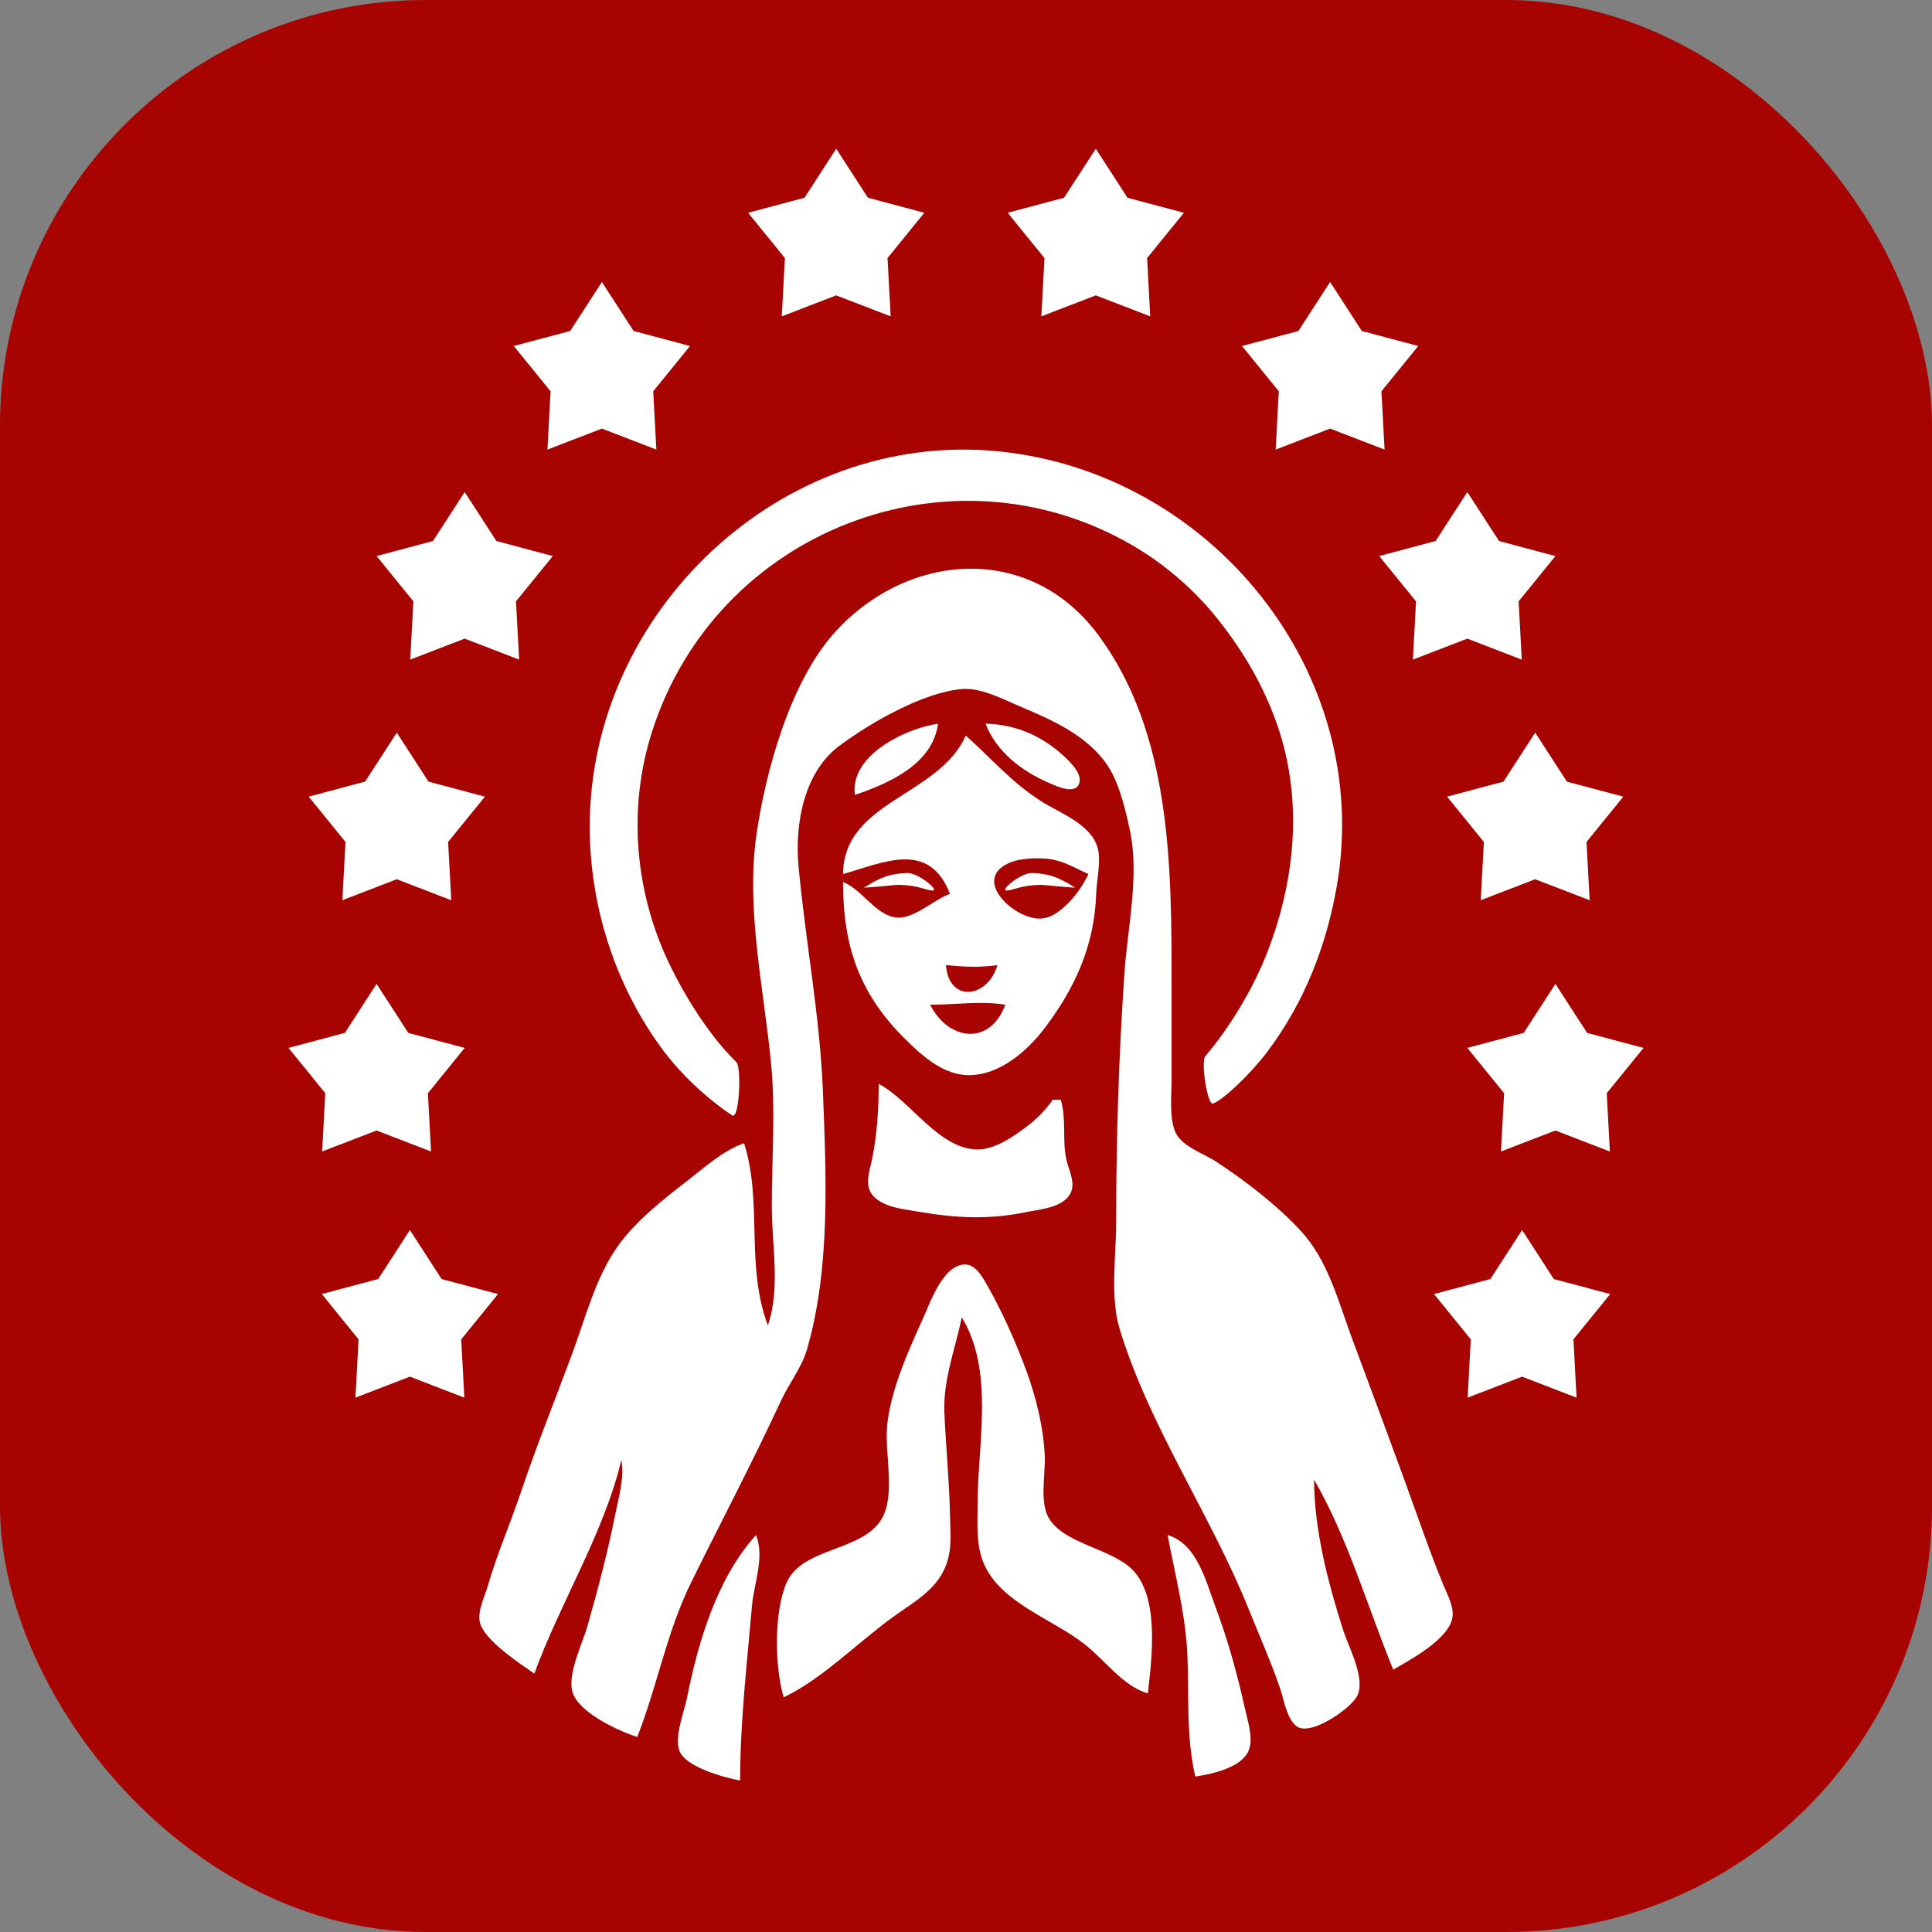
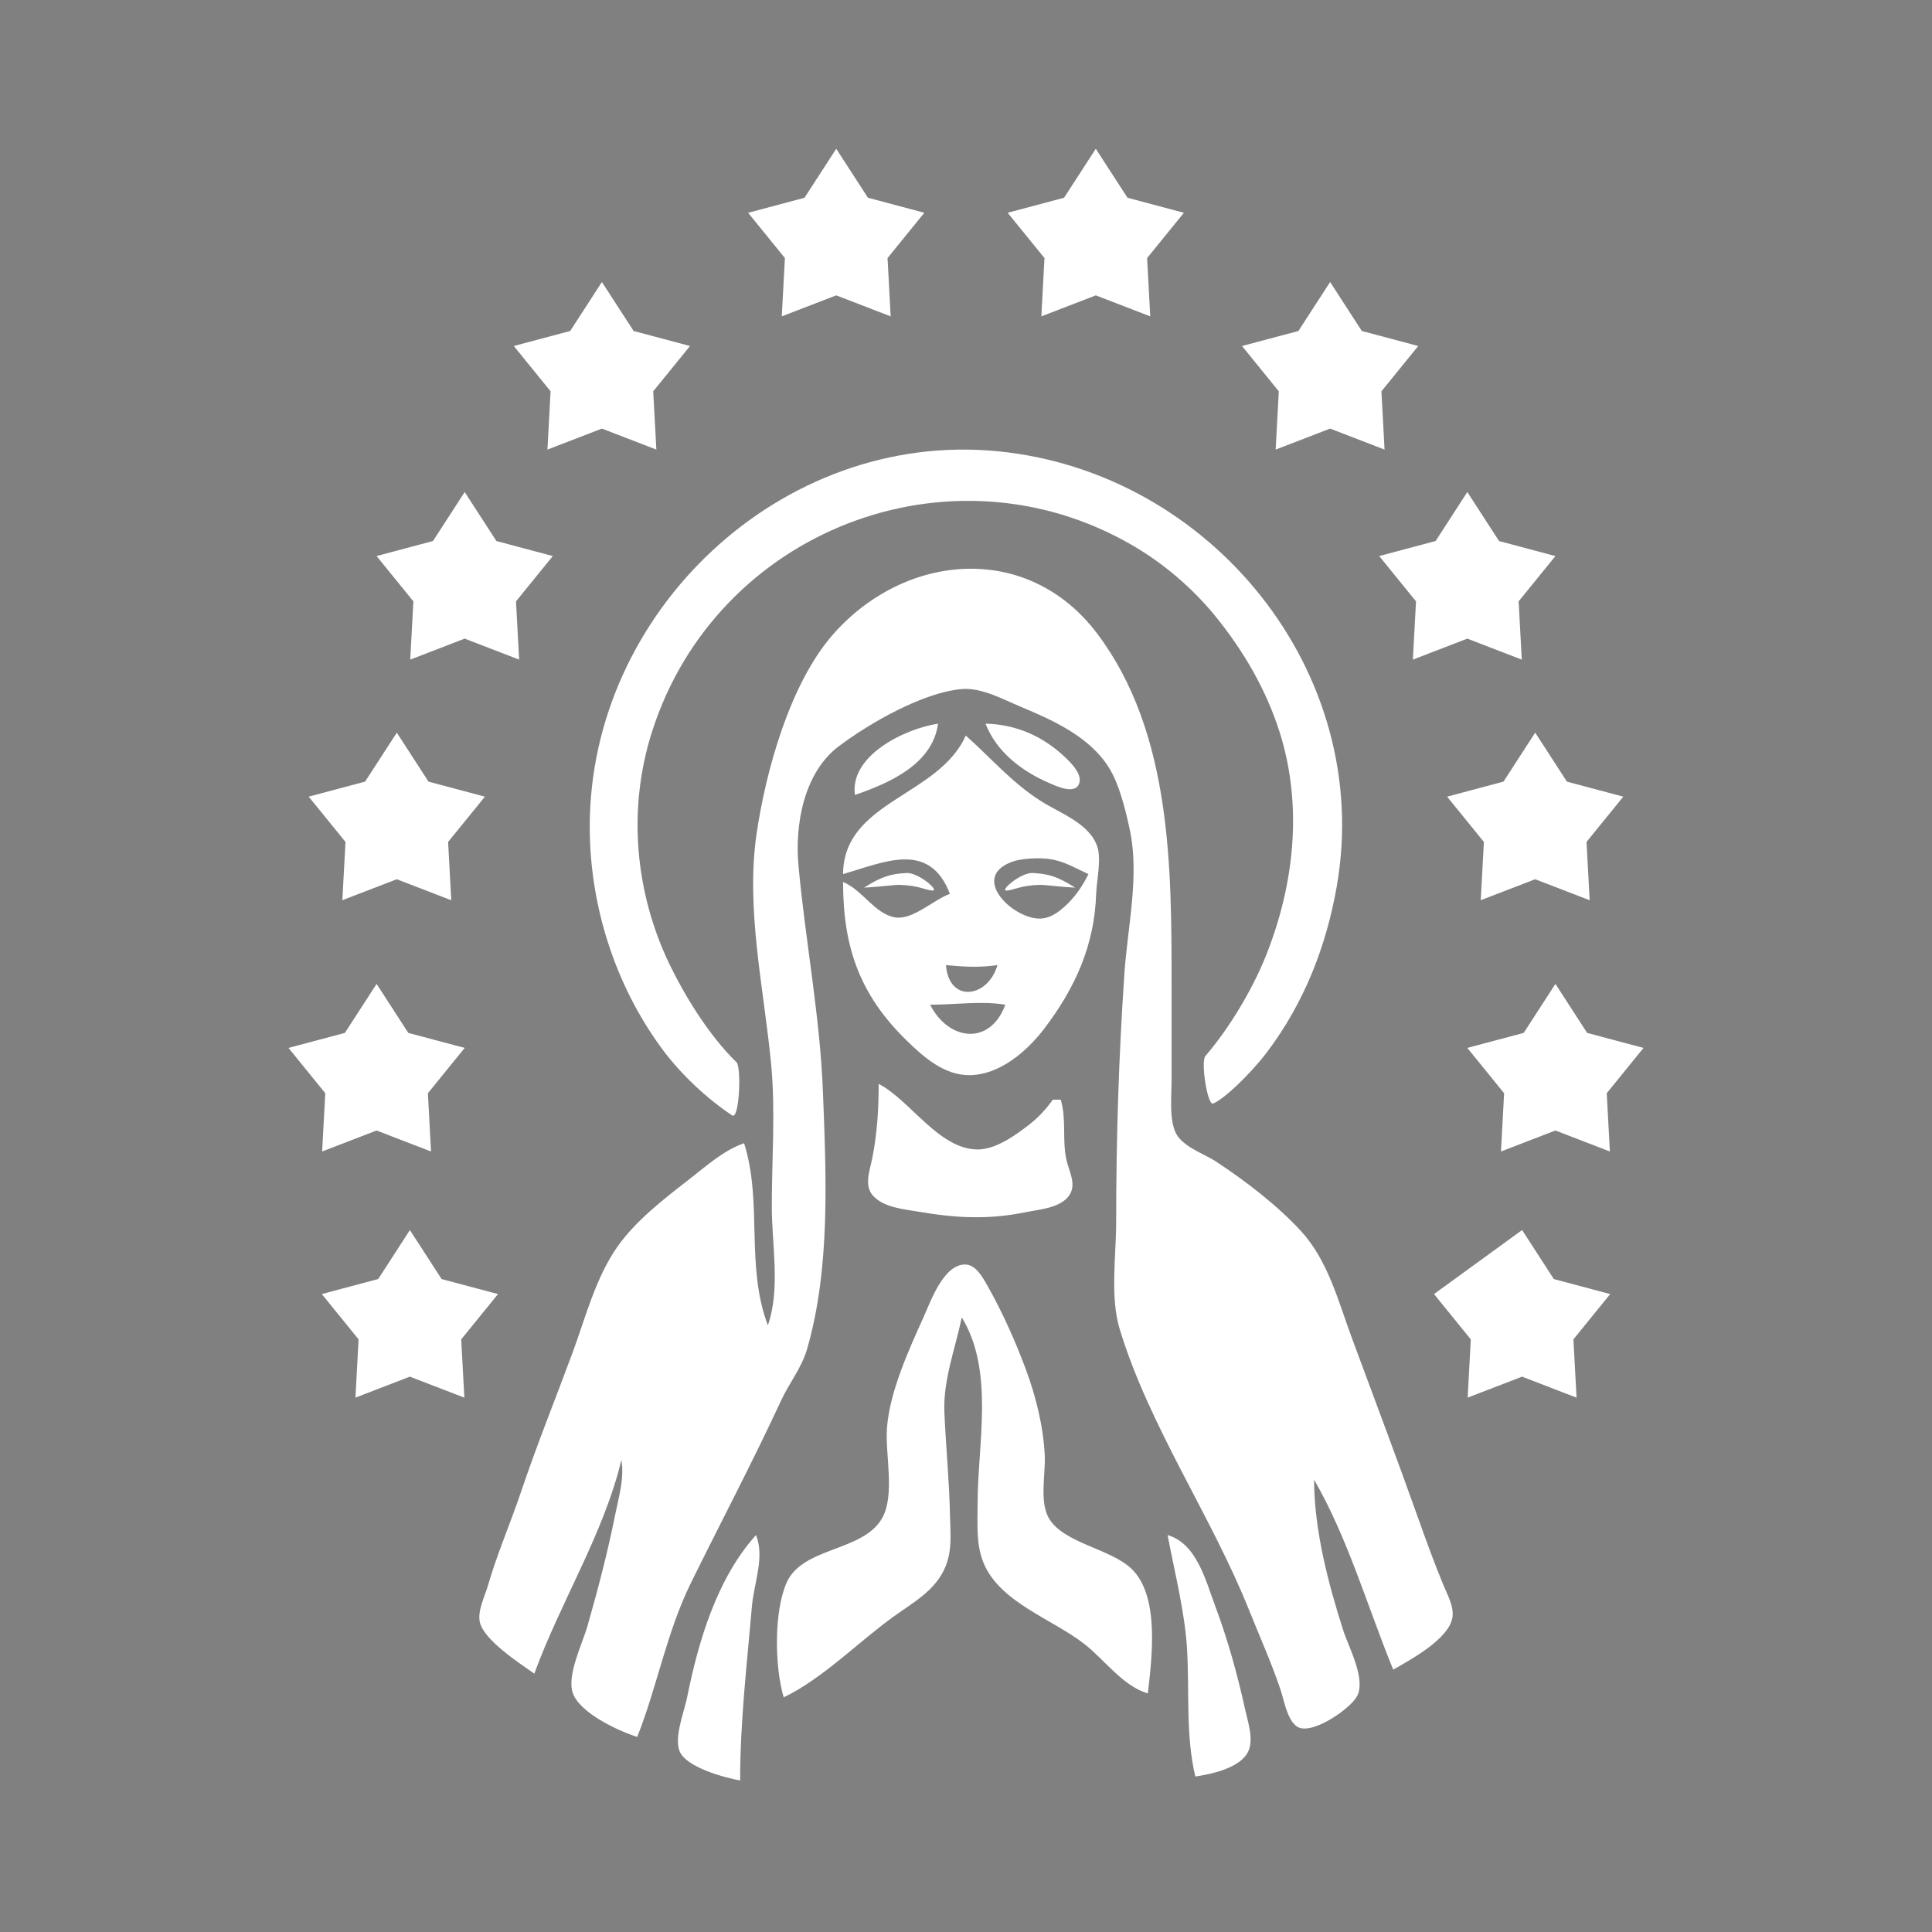
<svg xmlns="http://www.w3.org/2000/svg" width="118" height="118" viewBox="0 0 118 118" fill="none">
  <rect x="0" y="0" width="118" height="118" fill="#808080" stroke="none" />
-   <rect width="118" height="118" rx="26" fill="#A70301" />
-   <path fill-rule="evenodd" clip-rule="evenodd" d="M44.731 68.133C45.166 68.348 45.285 65.174 44.986 64.883C43.25 63.19 41.784 60.738 40.916 58.946C38.77 54.512 38.319 49.395 39.826 44.683C43.754 32.392 58.048 26.867 69.138 33.291C71.07 34.41 72.861 35.941 74.262 37.672C75.957 39.767 77.32 42.104 78.145 44.683C79.588 49.201 79.057 54.074 77.283 58.462C76.469 60.478 75.067 62.819 73.623 64.496C73.324 64.843 73.749 67.51 74.081 67.401C74.684 67.204 76.367 65.608 77.382 64.264C79.65 61.264 81.008 57.798 81.649 54.111C83.918 41.048 73.932 28.819 60.919 27.56C47.702 26.281 36.019 37.374 36.019 50.485C36.019 55.303 37.554 60.129 40.408 64.023C41.599 65.647 43.219 67.13 44.731 68.133ZM28.382 30.052L26.445 33.044L23.001 33.962L25.248 36.729L25.056 40.287L28.382 39.005L31.707 40.287L31.516 36.729L33.763 33.962L30.319 33.044L28.382 30.052ZM53.666 66.198C53.666 67.751 53.575 69.265 53.264 70.792C53.118 71.508 52.758 72.418 53.33 73.04C53.986 73.754 55.194 73.85 56.084 74.003C58.35 74.393 60.343 74.506 62.611 74.043C63.433 73.875 64.695 73.792 65.258 73.074C65.811 72.367 65.275 71.536 65.123 70.792C64.873 69.581 65.141 68.364 64.787 67.165H64.303C63.876 67.759 63.434 68.241 62.852 68.694C62.021 69.34 60.813 70.209 59.71 70.205C57.342 70.197 55.598 67.2 53.666 66.198ZM25.035 75.127L23.099 78.12L19.655 79.037L21.901 81.804L21.71 85.363L25.035 84.081L28.361 85.363L28.169 81.804L30.417 79.037L26.972 78.12L25.035 75.127ZM92.965 75.127L91.028 78.12L87.585 79.037L89.831 81.804L89.64 85.363L92.965 84.081L96.291 85.363L96.099 81.804L98.346 79.037L94.902 78.12L92.965 75.127ZM46.172 93.758C43.787 96.409 42.657 100.234 41.966 103.669C41.79 104.545 41.164 106.09 41.505 106.953C41.895 107.94 44.26 108.577 45.205 108.746C45.205 105.163 45.619 101.645 45.927 98.088C46.046 96.713 46.722 95.079 46.172 93.758ZM60.194 44.2C60.859 45.917 62.396 47.095 64.062 47.815C64.47 47.992 65.585 48.533 65.885 47.918C66.178 47.316 65.383 46.56 65.005 46.206C63.662 44.945 62.022 44.239 60.194 44.2ZM95 60.094L93.063 63.086L89.619 64.003L91.866 66.77L91.675 70.329L95 69.047L98.326 70.329L98.134 66.77L100.381 64.003L96.937 63.086L95 60.094ZM66.927 9.086L64.99 12.078L61.546 12.996L63.793 15.762L63.602 19.322L66.927 18.04L70.253 19.322L70.061 15.762L72.309 12.996L68.864 12.078L66.927 9.086ZM71.314 93.758C71.742 96.053 72.37 98.437 72.504 100.772C72.651 103.334 72.408 105.989 73.006 108.504C73.997 108.356 75.778 107.983 76.244 106.959C76.581 106.219 76.211 105.141 76.046 104.395C75.576 102.263 74.991 100.153 74.227 98.11C73.636 96.528 73.088 94.268 71.314 93.758ZM24.236 44.747L22.299 47.739L18.855 48.657L21.102 51.424L20.91 54.982L24.236 53.701L27.561 54.982L27.369 51.424L29.617 48.657L26.172 47.739L24.236 44.747ZM23.001 60.094L21.064 63.086L17.62 64.003L19.867 66.77L19.675 70.329L23.001 69.047L26.326 70.329L26.135 66.77L28.382 64.003L24.938 63.086L23.001 60.094ZM58.985 44.925C57.335 48.646 51.528 48.915 51.491 53.386C53.988 52.672 56.756 51.309 58.018 54.594C57.001 54.954 55.733 56.233 54.633 56.025C53.409 55.793 52.656 54.341 51.491 53.869C51.493 57.812 52.482 60.721 55.359 63.536C56.399 64.553 57.672 65.687 59.227 65.667C61.08 65.644 62.738 64.194 63.788 62.814C65.671 60.339 66.847 57.73 66.95 54.596C66.978 53.749 67.284 52.488 67.014 51.694C66.536 50.285 64.731 49.663 63.578 48.929C61.779 47.784 60.543 46.307 58.985 44.925ZM56.809 61.364C58.323 61.367 59.917 61.119 61.402 61.364C60.467 63.895 57.928 63.572 56.809 61.364ZM57.776 58.946C58.908 59.051 59.785 59.104 60.919 58.946C60.353 60.944 57.958 61.297 57.776 58.946ZM66.479 53.386C66.152 54.038 65.785 54.613 65.267 55.136C64.815 55.591 64.248 56.066 63.577 56.103C61.98 56.192 59.288 53.713 61.658 52.696C62.033 52.535 62.449 52.473 62.853 52.441C63.33 52.405 63.832 52.411 64.303 52.501C65.077 52.649 65.769 53.065 66.479 53.386ZM65.665 54.212C64.57 53.524 64.051 53.377 63.079 53.32C62.358 53.277 61.043 54.406 61.479 54.392C61.887 54.379 62.339 54.072 63.501 54.045C63.874 54.038 64.727 54.172 65.665 54.212ZM47.865 103.669C50.287 102.499 52.433 100.269 54.633 98.696C55.825 97.844 57.159 97.113 57.744 95.692C58.171 94.653 58.043 93.637 58.022 92.549C57.98 90.436 57.77 88.361 57.679 86.263C57.595 84.306 58.349 82.348 58.743 80.462C60.748 83.747 59.71 88.193 59.71 91.824C59.71 93.036 59.598 94.304 60.069 95.45C61.071 97.889 64.298 98.884 66.259 100.433C67.483 101.399 68.593 102.985 70.106 103.428C70.35 101.282 70.855 97.447 69.083 95.792C67.782 94.577 64.963 94.25 64.068 92.739C63.477 91.741 63.859 90.04 63.811 88.923C63.733 87.173 63.276 85.309 62.668 83.67C62.022 81.929 61.226 80.144 60.311 78.529C60.032 78.036 59.602 77.231 58.941 77.231C57.621 77.231 56.838 79.492 56.401 80.462C55.491 82.48 54.336 85.008 54.172 87.231C54.054 88.825 54.687 91.321 53.865 92.745C52.688 94.785 49.003 94.47 48.04 96.672C47.254 98.472 47.319 101.823 47.865 103.669ZM52.775 54.212C53.713 54.172 54.566 54.038 54.94 54.045C56.101 54.072 56.553 54.379 56.961 54.392C57.397 54.406 56.081 53.277 55.36 53.32C54.389 53.377 53.87 53.524 52.775 54.212ZM36.762 17.224L34.825 20.216L31.381 21.133L33.628 23.9L33.436 27.459L36.762 26.177L40.088 27.459L39.896 23.9L42.143 21.133L38.699 20.216L36.762 17.224ZM51.074 9.086L49.137 12.078L45.693 12.996L47.94 15.762L47.748 19.322L51.074 18.04L54.399 19.322L54.208 15.762L56.454 12.996L53.011 12.078L51.074 9.086ZM81.239 17.224L79.302 20.216L75.858 21.133L78.105 23.9L77.913 27.459L81.239 26.177L84.564 27.459L84.373 23.9L86.62 21.133L83.176 20.216L81.239 17.224ZM52.216 48.551C54.333 47.83 56.964 46.663 57.292 44.2C55.283 44.501 51.886 46.137 52.216 48.551ZM89.619 30.052L87.682 33.044L84.238 33.962L86.485 36.729L86.294 40.287L89.619 39.005L92.945 40.287L92.753 36.729L95 33.962L91.556 33.044L89.619 30.052ZM93.765 44.747L91.828 47.739L88.385 48.657L90.631 51.424L90.439 54.982L93.765 53.701L97.091 54.982L96.899 51.424L99.146 48.657L95.702 47.739L93.765 44.747ZM46.898 80.945C45.519 77.293 46.592 73.447 45.447 69.824C44.162 70.269 43.09 71.259 42.022 72.085C40.522 73.246 38.821 74.57 37.718 76.133C36.376 78.035 35.763 80.474 34.963 82.637C33.921 85.454 32.787 88.251 31.829 91.099C31.183 93.017 30.366 94.892 29.804 96.832C29.617 97.481 29.171 98.346 29.298 99.032C29.506 100.153 31.742 101.591 32.635 102.219C34.209 97.892 36.886 93.653 37.953 89.165C38.142 90.301 37.791 91.426 37.566 92.549C37.109 94.836 36.518 97.075 35.879 99.318C35.575 100.386 34.619 102.288 34.978 103.383C35.385 104.621 37.772 105.721 38.92 106.087C40.154 102.964 40.71 99.7 42.209 96.659C44.047 92.93 45.961 89.307 47.707 85.538C48.206 84.462 48.959 83.55 49.294 82.396C50.73 77.424 50.459 71.797 50.262 66.682C50.084 62.064 49.189 57.462 48.768 52.862C48.541 50.373 49.083 47.184 51.253 45.562C53.129 44.159 56.367 42.291 58.743 42.085C59.946 41.98 61.293 42.728 62.379 43.181C64.335 43.999 66.534 44.995 67.714 46.859C68.374 47.9 68.758 49.523 69.013 50.726C69.6 53.495 68.867 56.646 68.677 59.43C68.329 64.499 68.171 69.573 68.171 74.66C68.171 76.71 67.787 79.212 68.39 81.187C70.216 87.172 73.974 92.552 76.294 98.351C76.938 99.959 77.652 101.544 78.205 103.186C78.429 103.851 78.595 104.981 79.186 105.432C80.027 106.073 82.487 104.368 82.889 103.59C83.435 102.534 82.362 100.587 82.034 99.56C81.107 96.654 80.267 93.434 80.259 90.374C82.31 93.904 83.541 98.192 85.094 101.977C86.154 101.367 88.459 100.125 88.703 98.825C88.829 98.148 88.403 97.402 88.153 96.798C87.603 95.467 87.121 94.138 86.638 92.782C85.32 89.074 83.927 85.399 82.565 81.712C81.74 79.48 81.106 76.975 79.454 75.184C77.994 73.6 76.08 72.136 74.284 70.953C73.489 70.429 72.1 70.01 71.749 69.054C71.415 68.147 71.556 66.908 71.556 65.957V60.155C71.556 52.994 71.567 44.752 67.021 38.708C62.794 33.089 55.293 33.733 50.881 38.745C48.257 41.727 46.764 47.086 46.204 50.968C45.542 55.559 46.661 60.4 47.098 64.99C47.371 67.859 47.139 70.814 47.139 73.692C47.139 76.019 47.677 78.722 46.898 80.945Z" fill="white" />
+   <path fill-rule="evenodd" clip-rule="evenodd" d="M44.731 68.133C45.166 68.348 45.285 65.174 44.986 64.883C43.25 63.19 41.784 60.738 40.916 58.946C38.77 54.512 38.319 49.395 39.826 44.683C43.754 32.392 58.048 26.867 69.138 33.291C71.07 34.41 72.861 35.941 74.262 37.672C75.957 39.767 77.32 42.104 78.145 44.683C79.588 49.201 79.057 54.074 77.283 58.462C76.469 60.478 75.067 62.819 73.623 64.496C73.324 64.843 73.749 67.51 74.081 67.401C74.684 67.204 76.367 65.608 77.382 64.264C79.65 61.264 81.008 57.798 81.649 54.111C83.918 41.048 73.932 28.819 60.919 27.56C47.702 26.281 36.019 37.374 36.019 50.485C36.019 55.303 37.554 60.129 40.408 64.023C41.599 65.647 43.219 67.13 44.731 68.133ZM28.382 30.052L26.445 33.044L23.001 33.962L25.248 36.729L25.056 40.287L28.382 39.005L31.707 40.287L31.516 36.729L33.763 33.962L30.319 33.044L28.382 30.052ZM53.666 66.198C53.666 67.751 53.575 69.265 53.264 70.792C53.118 71.508 52.758 72.418 53.33 73.04C53.986 73.754 55.194 73.85 56.084 74.003C58.35 74.393 60.343 74.506 62.611 74.043C63.433 73.875 64.695 73.792 65.258 73.074C65.811 72.367 65.275 71.536 65.123 70.792C64.873 69.581 65.141 68.364 64.787 67.165H64.303C63.876 67.759 63.434 68.241 62.852 68.694C62.021 69.34 60.813 70.209 59.71 70.205C57.342 70.197 55.598 67.2 53.666 66.198ZM25.035 75.127L23.099 78.12L19.655 79.037L21.901 81.804L21.71 85.363L25.035 84.081L28.361 85.363L28.169 81.804L30.417 79.037L26.972 78.12L25.035 75.127ZM92.965 75.127L87.585 79.037L89.831 81.804L89.64 85.363L92.965 84.081L96.291 85.363L96.099 81.804L98.346 79.037L94.902 78.12L92.965 75.127ZM46.172 93.758C43.787 96.409 42.657 100.234 41.966 103.669C41.79 104.545 41.164 106.09 41.505 106.953C41.895 107.94 44.26 108.577 45.205 108.746C45.205 105.163 45.619 101.645 45.927 98.088C46.046 96.713 46.722 95.079 46.172 93.758ZM60.194 44.2C60.859 45.917 62.396 47.095 64.062 47.815C64.47 47.992 65.585 48.533 65.885 47.918C66.178 47.316 65.383 46.56 65.005 46.206C63.662 44.945 62.022 44.239 60.194 44.2ZM95 60.094L93.063 63.086L89.619 64.003L91.866 66.77L91.675 70.329L95 69.047L98.326 70.329L98.134 66.77L100.381 64.003L96.937 63.086L95 60.094ZM66.927 9.086L64.99 12.078L61.546 12.996L63.793 15.762L63.602 19.322L66.927 18.04L70.253 19.322L70.061 15.762L72.309 12.996L68.864 12.078L66.927 9.086ZM71.314 93.758C71.742 96.053 72.37 98.437 72.504 100.772C72.651 103.334 72.408 105.989 73.006 108.504C73.997 108.356 75.778 107.983 76.244 106.959C76.581 106.219 76.211 105.141 76.046 104.395C75.576 102.263 74.991 100.153 74.227 98.11C73.636 96.528 73.088 94.268 71.314 93.758ZM24.236 44.747L22.299 47.739L18.855 48.657L21.102 51.424L20.91 54.982L24.236 53.701L27.561 54.982L27.369 51.424L29.617 48.657L26.172 47.739L24.236 44.747ZM23.001 60.094L21.064 63.086L17.62 64.003L19.867 66.77L19.675 70.329L23.001 69.047L26.326 70.329L26.135 66.77L28.382 64.003L24.938 63.086L23.001 60.094ZM58.985 44.925C57.335 48.646 51.528 48.915 51.491 53.386C53.988 52.672 56.756 51.309 58.018 54.594C57.001 54.954 55.733 56.233 54.633 56.025C53.409 55.793 52.656 54.341 51.491 53.869C51.493 57.812 52.482 60.721 55.359 63.536C56.399 64.553 57.672 65.687 59.227 65.667C61.08 65.644 62.738 64.194 63.788 62.814C65.671 60.339 66.847 57.73 66.95 54.596C66.978 53.749 67.284 52.488 67.014 51.694C66.536 50.285 64.731 49.663 63.578 48.929C61.779 47.784 60.543 46.307 58.985 44.925ZM56.809 61.364C58.323 61.367 59.917 61.119 61.402 61.364C60.467 63.895 57.928 63.572 56.809 61.364ZM57.776 58.946C58.908 59.051 59.785 59.104 60.919 58.946C60.353 60.944 57.958 61.297 57.776 58.946ZM66.479 53.386C66.152 54.038 65.785 54.613 65.267 55.136C64.815 55.591 64.248 56.066 63.577 56.103C61.98 56.192 59.288 53.713 61.658 52.696C62.033 52.535 62.449 52.473 62.853 52.441C63.33 52.405 63.832 52.411 64.303 52.501C65.077 52.649 65.769 53.065 66.479 53.386ZM65.665 54.212C64.57 53.524 64.051 53.377 63.079 53.32C62.358 53.277 61.043 54.406 61.479 54.392C61.887 54.379 62.339 54.072 63.501 54.045C63.874 54.038 64.727 54.172 65.665 54.212ZM47.865 103.669C50.287 102.499 52.433 100.269 54.633 98.696C55.825 97.844 57.159 97.113 57.744 95.692C58.171 94.653 58.043 93.637 58.022 92.549C57.98 90.436 57.77 88.361 57.679 86.263C57.595 84.306 58.349 82.348 58.743 80.462C60.748 83.747 59.71 88.193 59.71 91.824C59.71 93.036 59.598 94.304 60.069 95.45C61.071 97.889 64.298 98.884 66.259 100.433C67.483 101.399 68.593 102.985 70.106 103.428C70.35 101.282 70.855 97.447 69.083 95.792C67.782 94.577 64.963 94.25 64.068 92.739C63.477 91.741 63.859 90.04 63.811 88.923C63.733 87.173 63.276 85.309 62.668 83.67C62.022 81.929 61.226 80.144 60.311 78.529C60.032 78.036 59.602 77.231 58.941 77.231C57.621 77.231 56.838 79.492 56.401 80.462C55.491 82.48 54.336 85.008 54.172 87.231C54.054 88.825 54.687 91.321 53.865 92.745C52.688 94.785 49.003 94.47 48.04 96.672C47.254 98.472 47.319 101.823 47.865 103.669ZM52.775 54.212C53.713 54.172 54.566 54.038 54.94 54.045C56.101 54.072 56.553 54.379 56.961 54.392C57.397 54.406 56.081 53.277 55.36 53.32C54.389 53.377 53.87 53.524 52.775 54.212ZM36.762 17.224L34.825 20.216L31.381 21.133L33.628 23.9L33.436 27.459L36.762 26.177L40.088 27.459L39.896 23.9L42.143 21.133L38.699 20.216L36.762 17.224ZM51.074 9.086L49.137 12.078L45.693 12.996L47.94 15.762L47.748 19.322L51.074 18.04L54.399 19.322L54.208 15.762L56.454 12.996L53.011 12.078L51.074 9.086ZM81.239 17.224L79.302 20.216L75.858 21.133L78.105 23.9L77.913 27.459L81.239 26.177L84.564 27.459L84.373 23.9L86.62 21.133L83.176 20.216L81.239 17.224ZM52.216 48.551C54.333 47.83 56.964 46.663 57.292 44.2C55.283 44.501 51.886 46.137 52.216 48.551ZM89.619 30.052L87.682 33.044L84.238 33.962L86.485 36.729L86.294 40.287L89.619 39.005L92.945 40.287L92.753 36.729L95 33.962L91.556 33.044L89.619 30.052ZM93.765 44.747L91.828 47.739L88.385 48.657L90.631 51.424L90.439 54.982L93.765 53.701L97.091 54.982L96.899 51.424L99.146 48.657L95.702 47.739L93.765 44.747ZM46.898 80.945C45.519 77.293 46.592 73.447 45.447 69.824C44.162 70.269 43.09 71.259 42.022 72.085C40.522 73.246 38.821 74.57 37.718 76.133C36.376 78.035 35.763 80.474 34.963 82.637C33.921 85.454 32.787 88.251 31.829 91.099C31.183 93.017 30.366 94.892 29.804 96.832C29.617 97.481 29.171 98.346 29.298 99.032C29.506 100.153 31.742 101.591 32.635 102.219C34.209 97.892 36.886 93.653 37.953 89.165C38.142 90.301 37.791 91.426 37.566 92.549C37.109 94.836 36.518 97.075 35.879 99.318C35.575 100.386 34.619 102.288 34.978 103.383C35.385 104.621 37.772 105.721 38.92 106.087C40.154 102.964 40.71 99.7 42.209 96.659C44.047 92.93 45.961 89.307 47.707 85.538C48.206 84.462 48.959 83.55 49.294 82.396C50.73 77.424 50.459 71.797 50.262 66.682C50.084 62.064 49.189 57.462 48.768 52.862C48.541 50.373 49.083 47.184 51.253 45.562C53.129 44.159 56.367 42.291 58.743 42.085C59.946 41.98 61.293 42.728 62.379 43.181C64.335 43.999 66.534 44.995 67.714 46.859C68.374 47.9 68.758 49.523 69.013 50.726C69.6 53.495 68.867 56.646 68.677 59.43C68.329 64.499 68.171 69.573 68.171 74.66C68.171 76.71 67.787 79.212 68.39 81.187C70.216 87.172 73.974 92.552 76.294 98.351C76.938 99.959 77.652 101.544 78.205 103.186C78.429 103.851 78.595 104.981 79.186 105.432C80.027 106.073 82.487 104.368 82.889 103.59C83.435 102.534 82.362 100.587 82.034 99.56C81.107 96.654 80.267 93.434 80.259 90.374C82.31 93.904 83.541 98.192 85.094 101.977C86.154 101.367 88.459 100.125 88.703 98.825C88.829 98.148 88.403 97.402 88.153 96.798C87.603 95.467 87.121 94.138 86.638 92.782C85.32 89.074 83.927 85.399 82.565 81.712C81.74 79.48 81.106 76.975 79.454 75.184C77.994 73.6 76.08 72.136 74.284 70.953C73.489 70.429 72.1 70.01 71.749 69.054C71.415 68.147 71.556 66.908 71.556 65.957V60.155C71.556 52.994 71.567 44.752 67.021 38.708C62.794 33.089 55.293 33.733 50.881 38.745C48.257 41.727 46.764 47.086 46.204 50.968C45.542 55.559 46.661 60.4 47.098 64.99C47.371 67.859 47.139 70.814 47.139 73.692C47.139 76.019 47.677 78.722 46.898 80.945Z" fill="white" />
</svg>